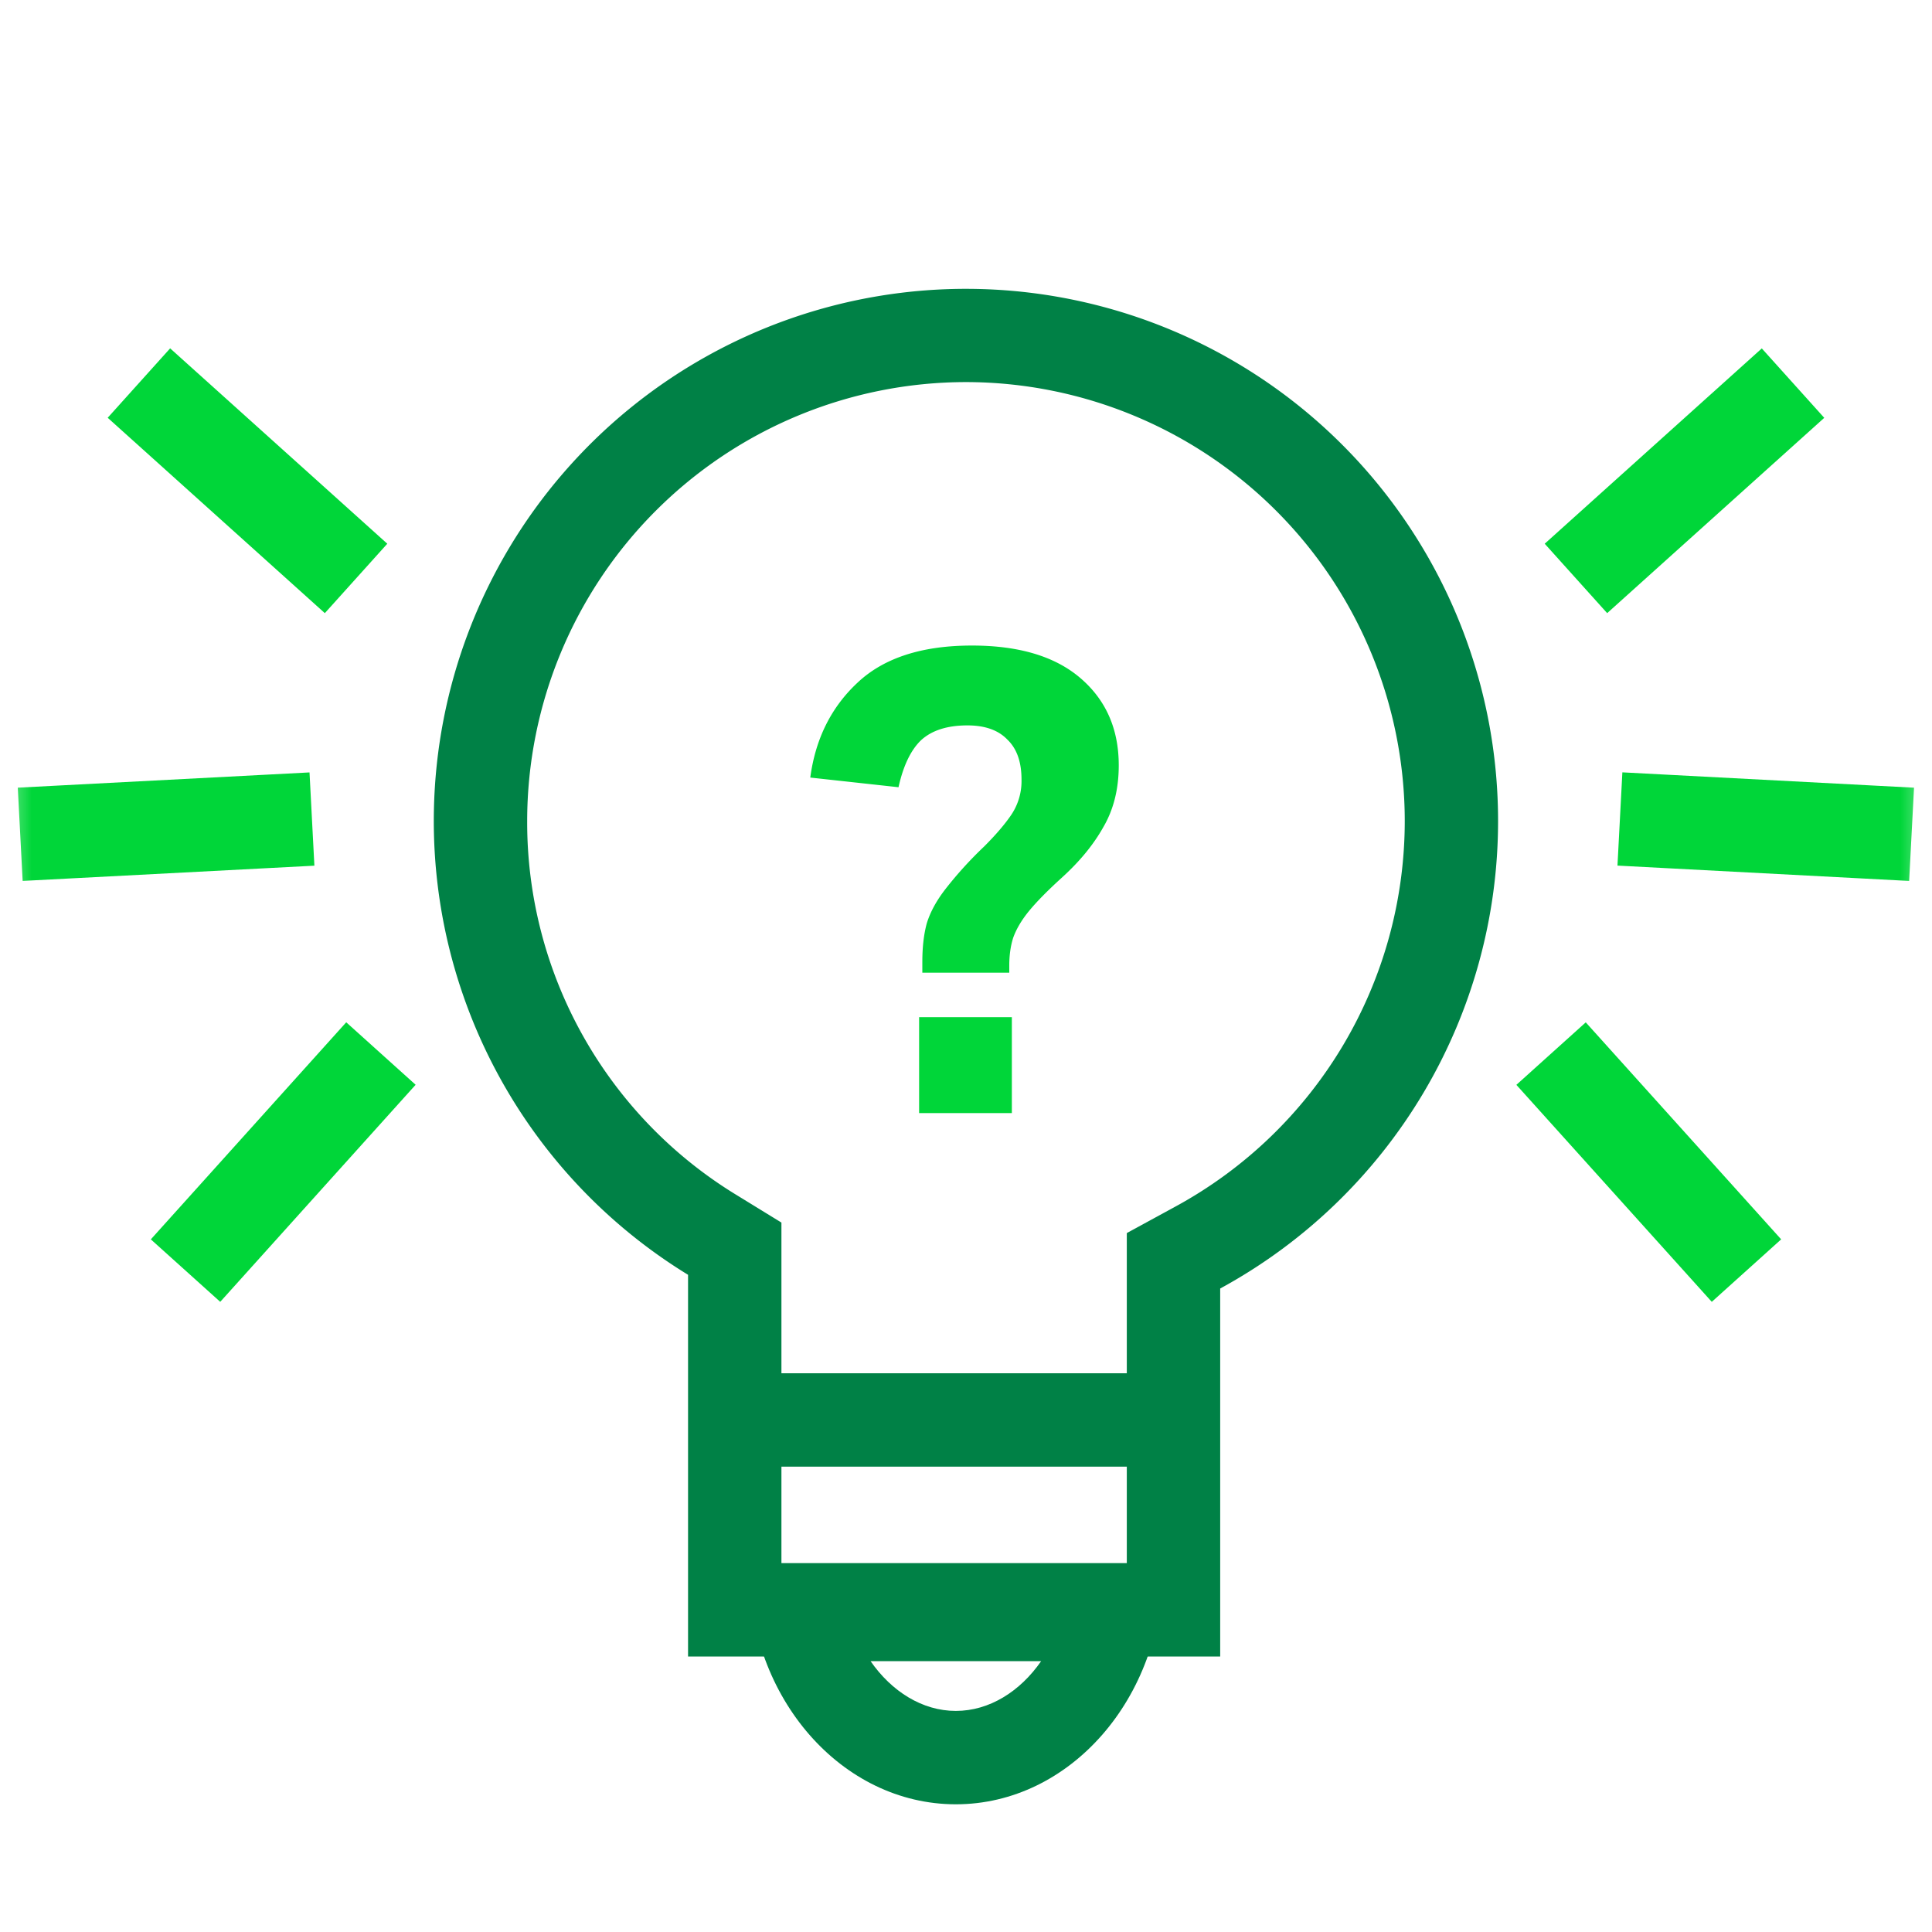
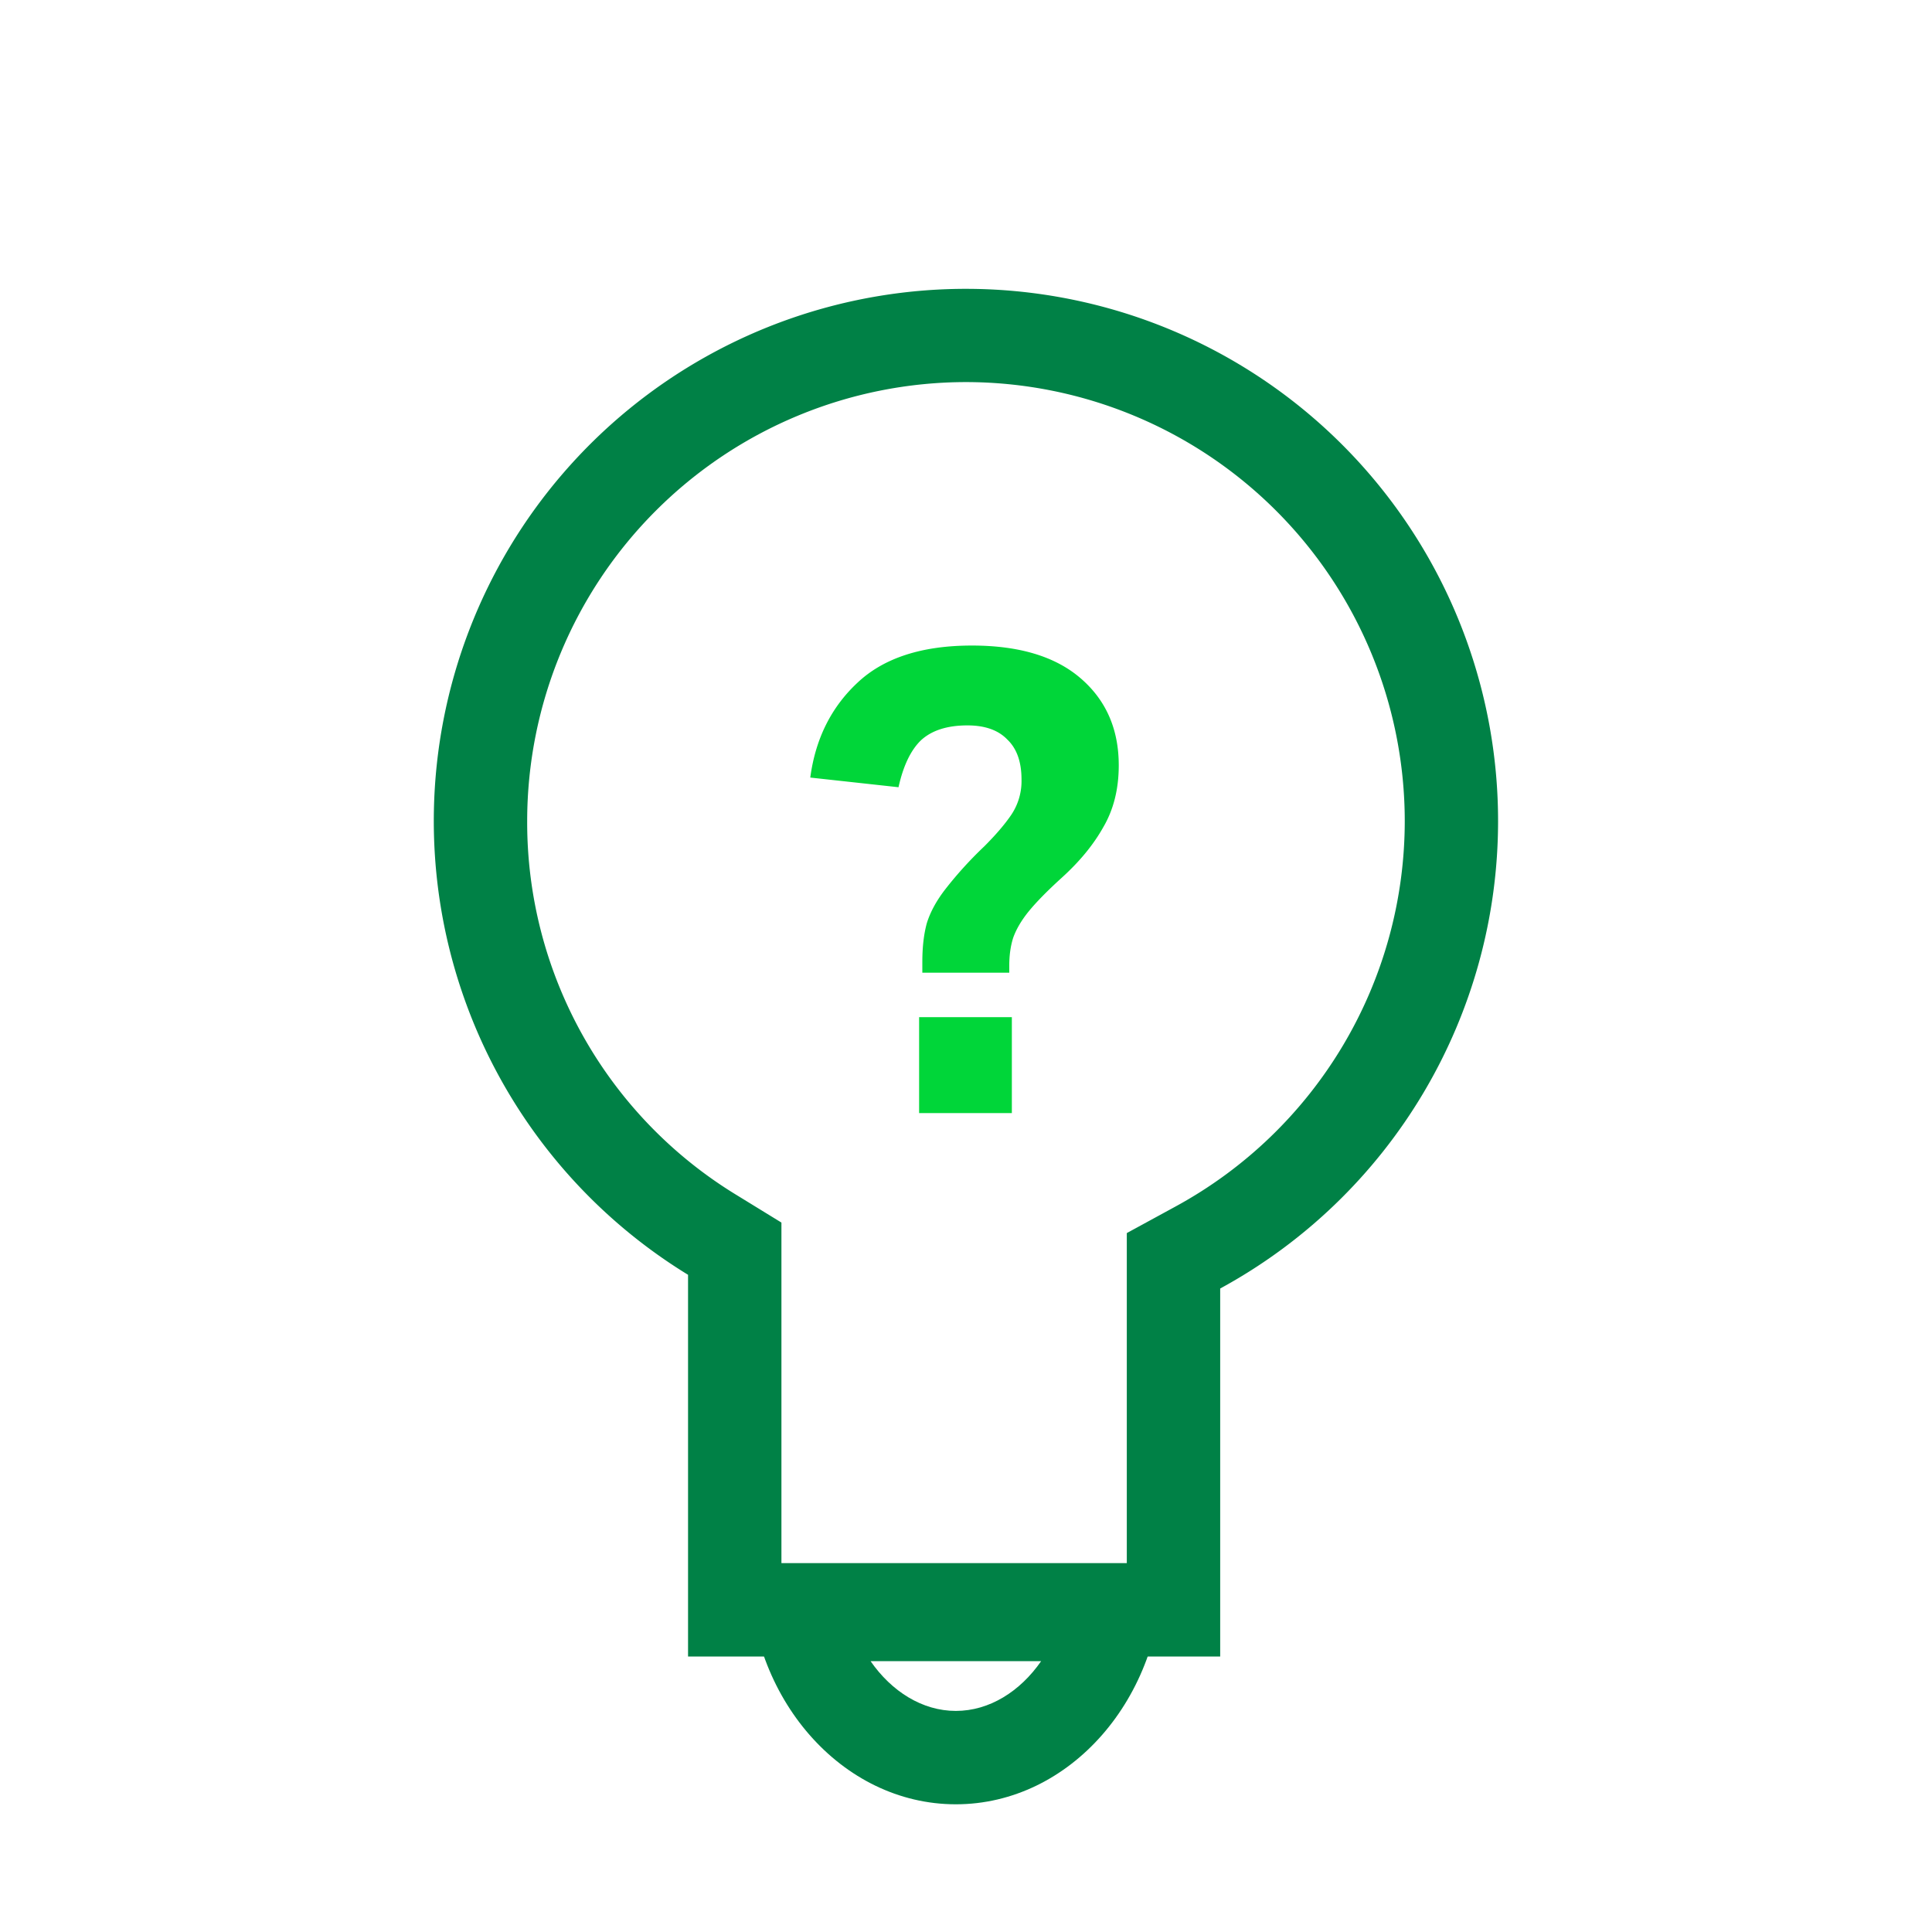
<svg xmlns="http://www.w3.org/2000/svg" width="30" height="30" fill="none">
  <g clip-path="url(#curious__a)">
    <mask id="curious__b" style="mask-type:luminance" maskUnits="userSpaceOnUse" x="0" y="0" width="30" height="30">
      <path d="M30 0H0v30h30V0Z" fill="#fff" />
    </mask>
    <g mask="url(#curious__b)">
      <path d="M14.842 26.567c.522 0 .999-.303 1.325-.773h-2.649c.326.47.803.773 1.324.773Zm0 1.45c-1.772 0-3.213-1.648-3.213-3.673h6.427c0 2.025-1.442 3.673-3.214 3.673Z" fill="#008146" />
      <path d="M14.322 14.934c0-.233.024-.433.07-.6.054-.173.15-.35.29-.53a6 6 0 0 1 .6-.66c.18-.18.32-.343.42-.49a.939.939 0 0 0 .16-.55c0-.273-.073-.48-.22-.62-.14-.146-.346-.22-.62-.22-.313 0-.553.077-.72.23-.16.154-.276.397-.35.73l-1.37-.15c.08-.6.324-1.09.73-1.47.407-.386 1-.58 1.78-.58.734 0 1.297.17 1.69.51.394.34.59.79.59 1.35 0 .367-.08.687-.24.96-.153.274-.37.537-.65.79-.22.2-.39.373-.51.52-.113.14-.193.277-.24.41-.04.127-.06.27-.06.43v.11h-1.35v-.17Zm-.05.86h1.44v1.49h-1.44v-1.49Z" fill="#00D639" />
-       <path d="m25.878 12.755 3.081.162m-4.389 3.982 2.064 2.292M25.01 8.497l2.293-2.063M4.12 12.756l-3.082.161m4.392 3.981-2.064 2.293M4.99 8.497 2.696 6.433" stroke="#00D639" stroke-width="1.45" stroke-linecap="square" stroke-linejoin="round" />
      <path d="M17.497 24.272v-5.125l.756-.412a6.817 6.817 0 0 0 3.56-5.989 6.82 6.82 0 0 0-6.814-6.813 6.82 6.82 0 0 0-6.813 6.813 6.776 6.776 0 0 0 3.256 5.813l.692.425v5.288h5.363Zm1.45 1.45h-8.263v-5.927a8.263 8.263 0 1 1 12.578-7.049 8.262 8.262 0 0 1-4.315 7.262v5.714Z" fill="#008146" />
-       <path d="M11.629 22.049h6.465" stroke="#008146" stroke-width="1.45" />
    </g>
  </g>
  <defs>
    <clipPath id="curious__a">
      <path fill="#fff" d="M0 0h30v30H0z" />
    </clipPath>
  </defs>
</svg>